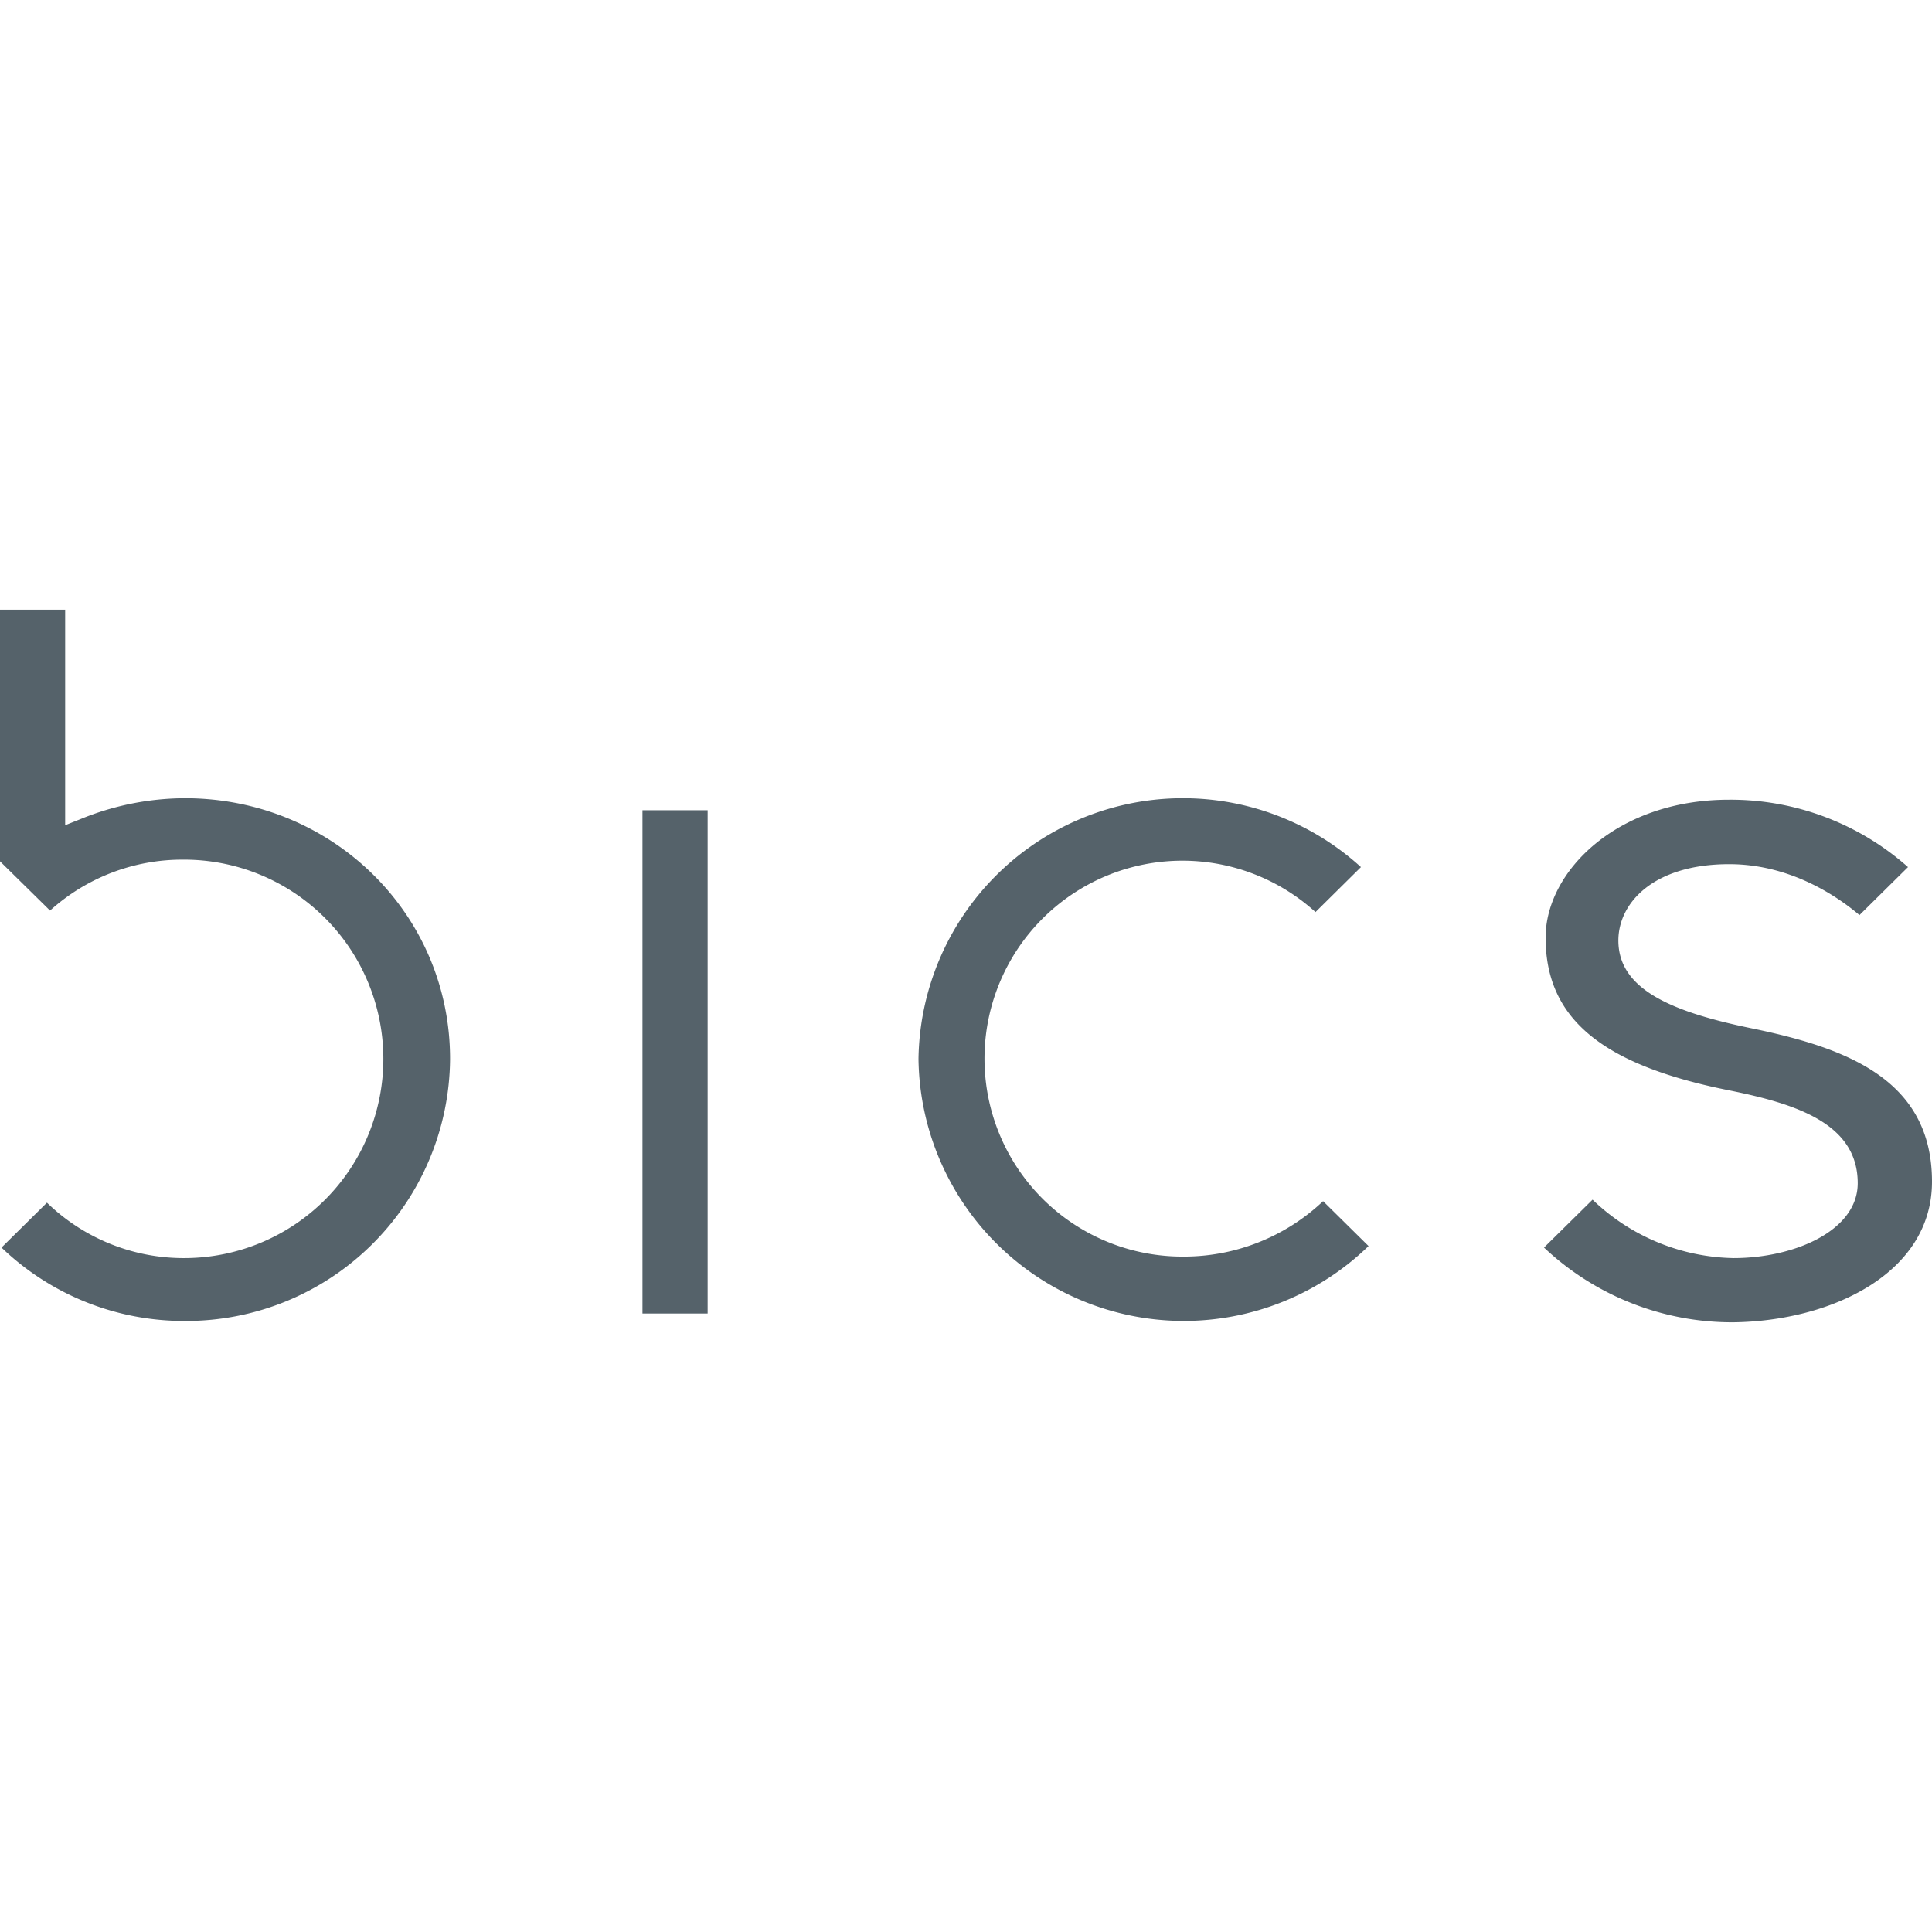
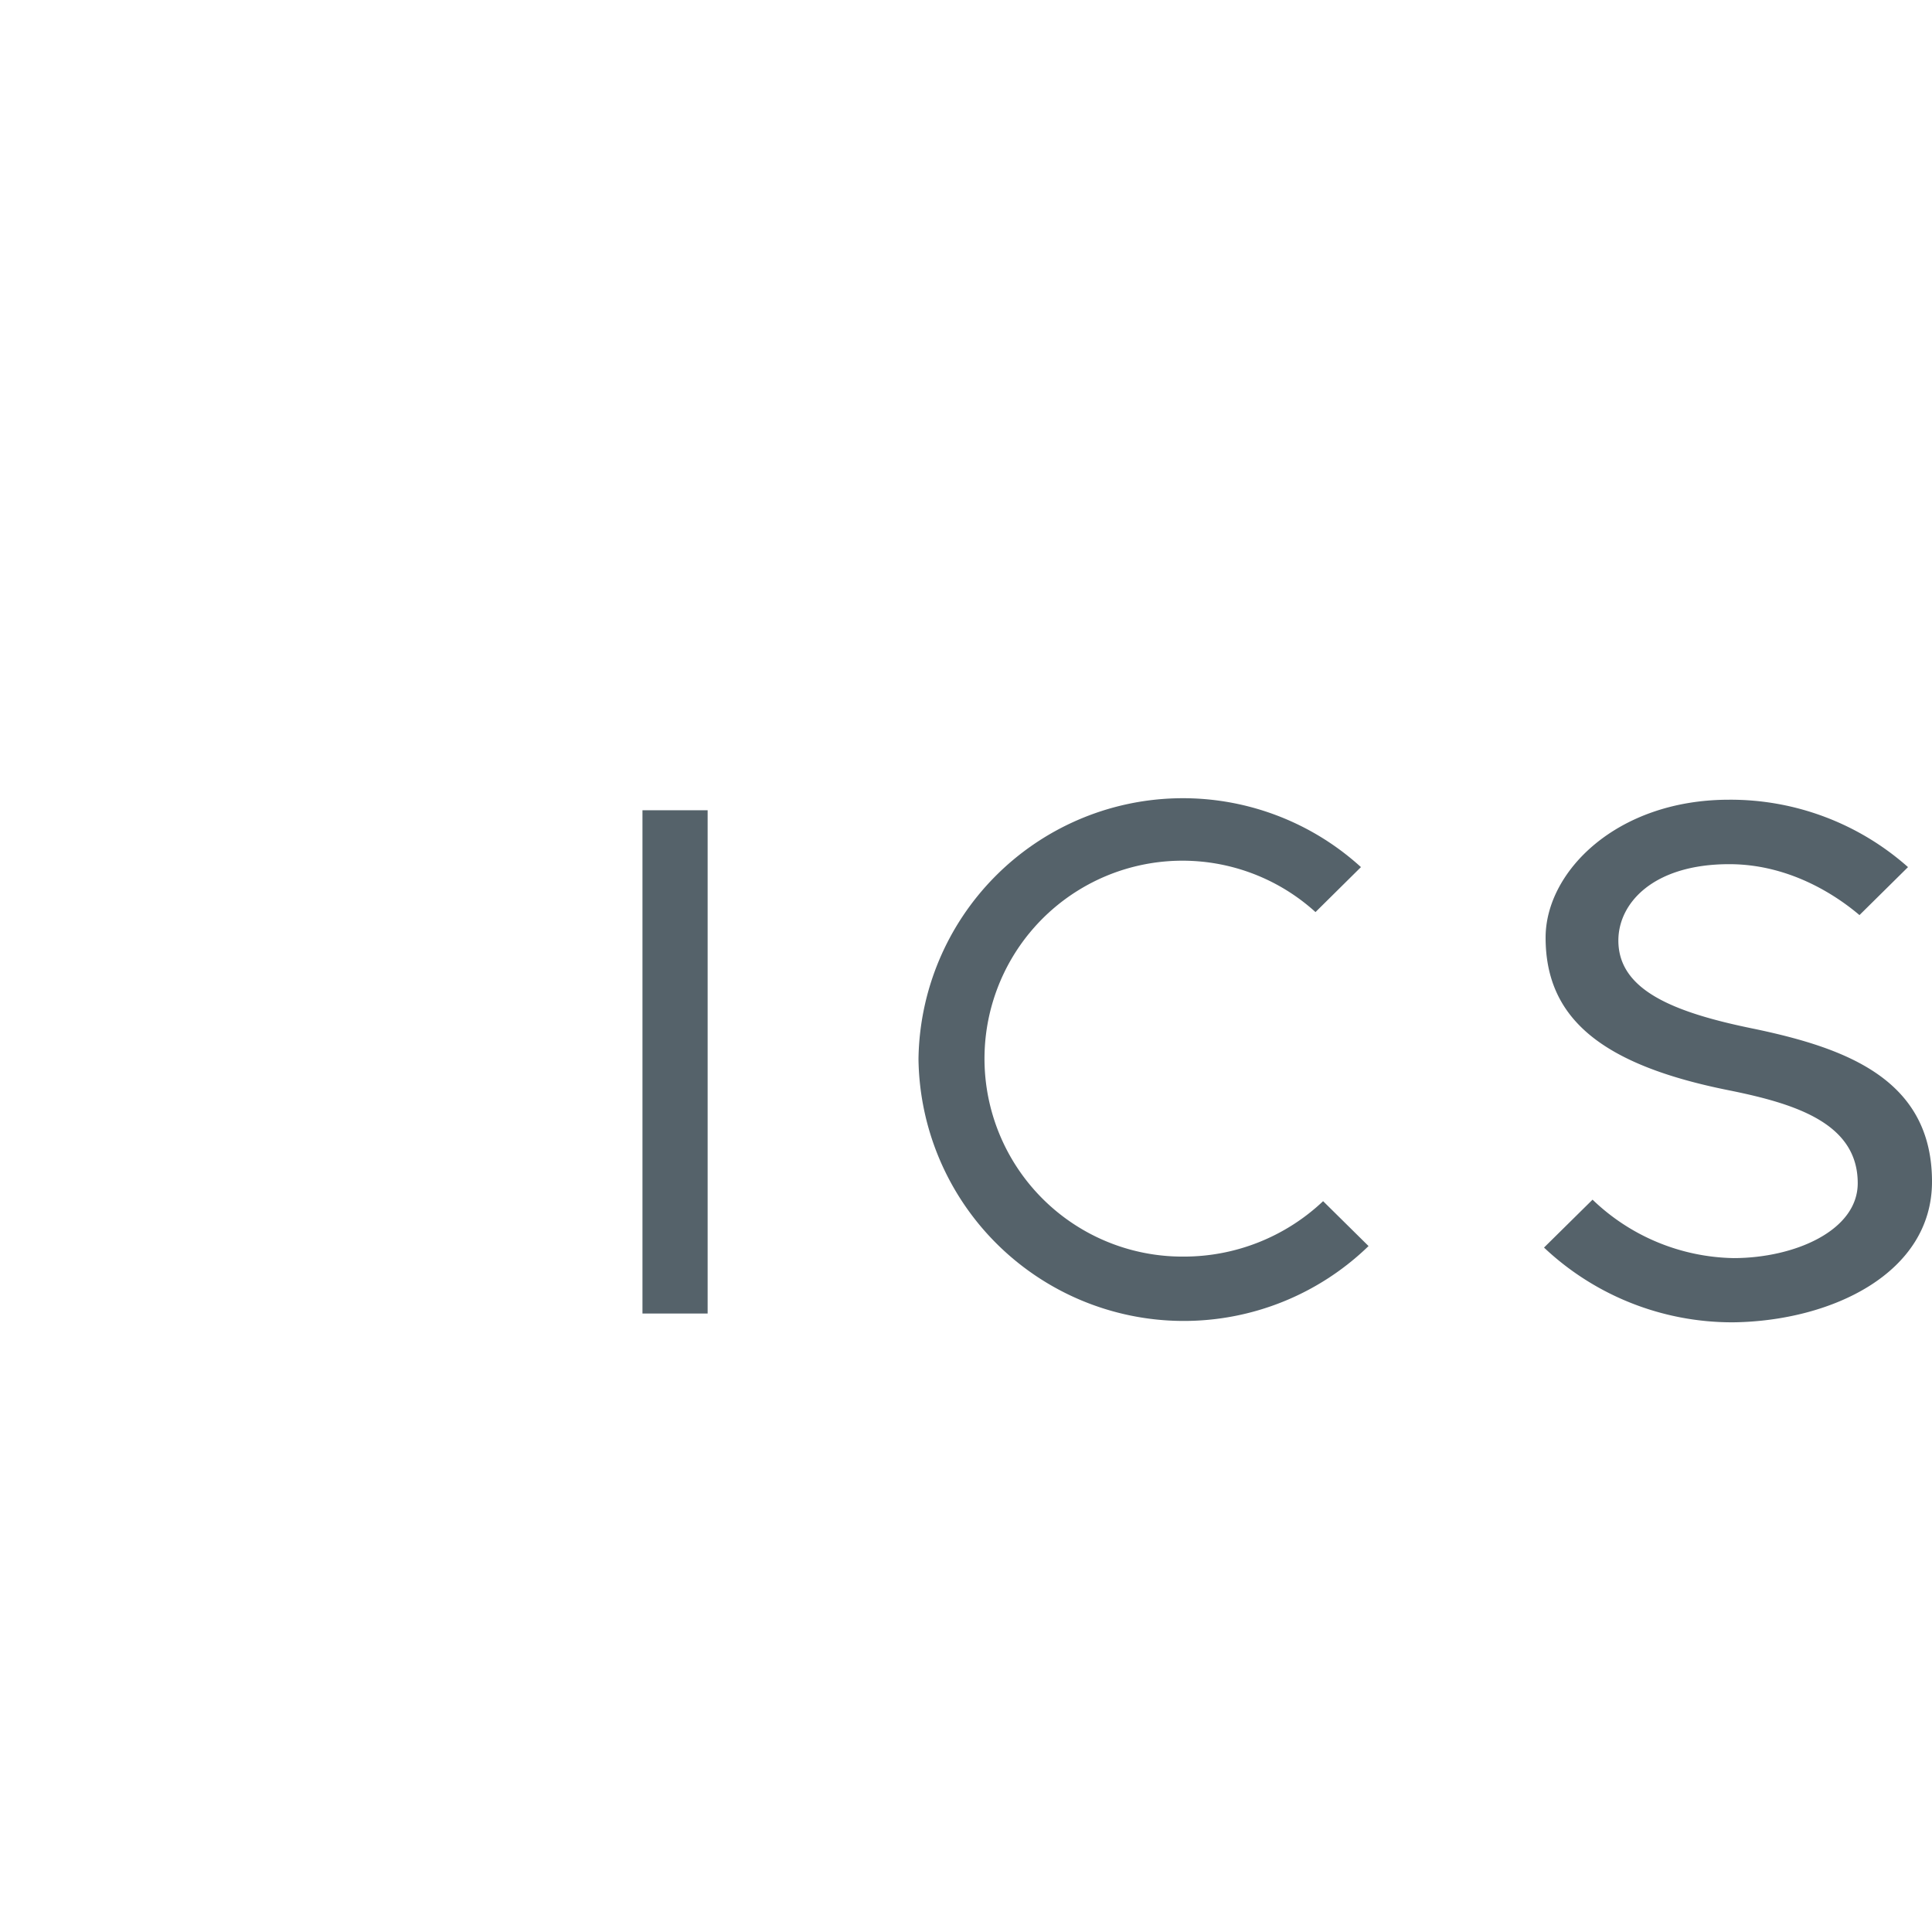
<svg xmlns="http://www.w3.org/2000/svg" id="Layer_1" data-name="Layer 1" viewBox="0 0 244 244">
  <defs>
    <style>.cls-1{fill:#55626a;}</style>
  </defs>
  <path class="cls-1" d="M244,149.24c0-12.86-10.72-16.84-22.39-19.29-10.33-2.09-17.22-4.92-17.22-11.17,0-4.72,4.4-9.64,14-9.64,8,0,14,4.35,16.45,6.43l6.13-6.06A33.76,33.76,0,0,0,218.36,101c-14.17,0-23.16,9.08-23.16,17.41,0,10.21,7.08,16.08,23.16,19.29,8.42,1.7,16.26,4.16,16.26,11.73,0,6-8,9.46-15.69,9.46a26.34,26.34,0,0,1-17.8-7.38L195,157.56A34.62,34.62,0,0,0,218.93,167C231.37,166.83,244,160.78,244,149.24Z" />
  <path class="cls-1" d="M89.37,102.33H81.14v63.56h8.23Z" />
  <path class="cls-1" d="M116,133.73a33.51,33.51,0,0,0,56.84,23.64l-5.74-5.67a25.57,25.57,0,0,1-17.61,7,25,25,0,1,1,16.65-43.51l5.74-5.68A33.4,33.4,0,0,0,116,133.73Z" />
-   <path class="cls-1" d="M23.35,100.81a35,35,0,0,0-13.21,2.65l-1.91.76V77H0v31.78L6.32,115a24.89,24.89,0,0,1,16.84-6.43,25.16,25.16,0,1,1,.19,50.32,24.78,24.78,0,0,1-17.42-7L.19,157.56a33.24,33.24,0,0,0,23.16,9.27,33.33,33.33,0,0,0,33.49-33.1C56.84,115.38,41.91,100.81,23.35,100.81Z" />
</svg>